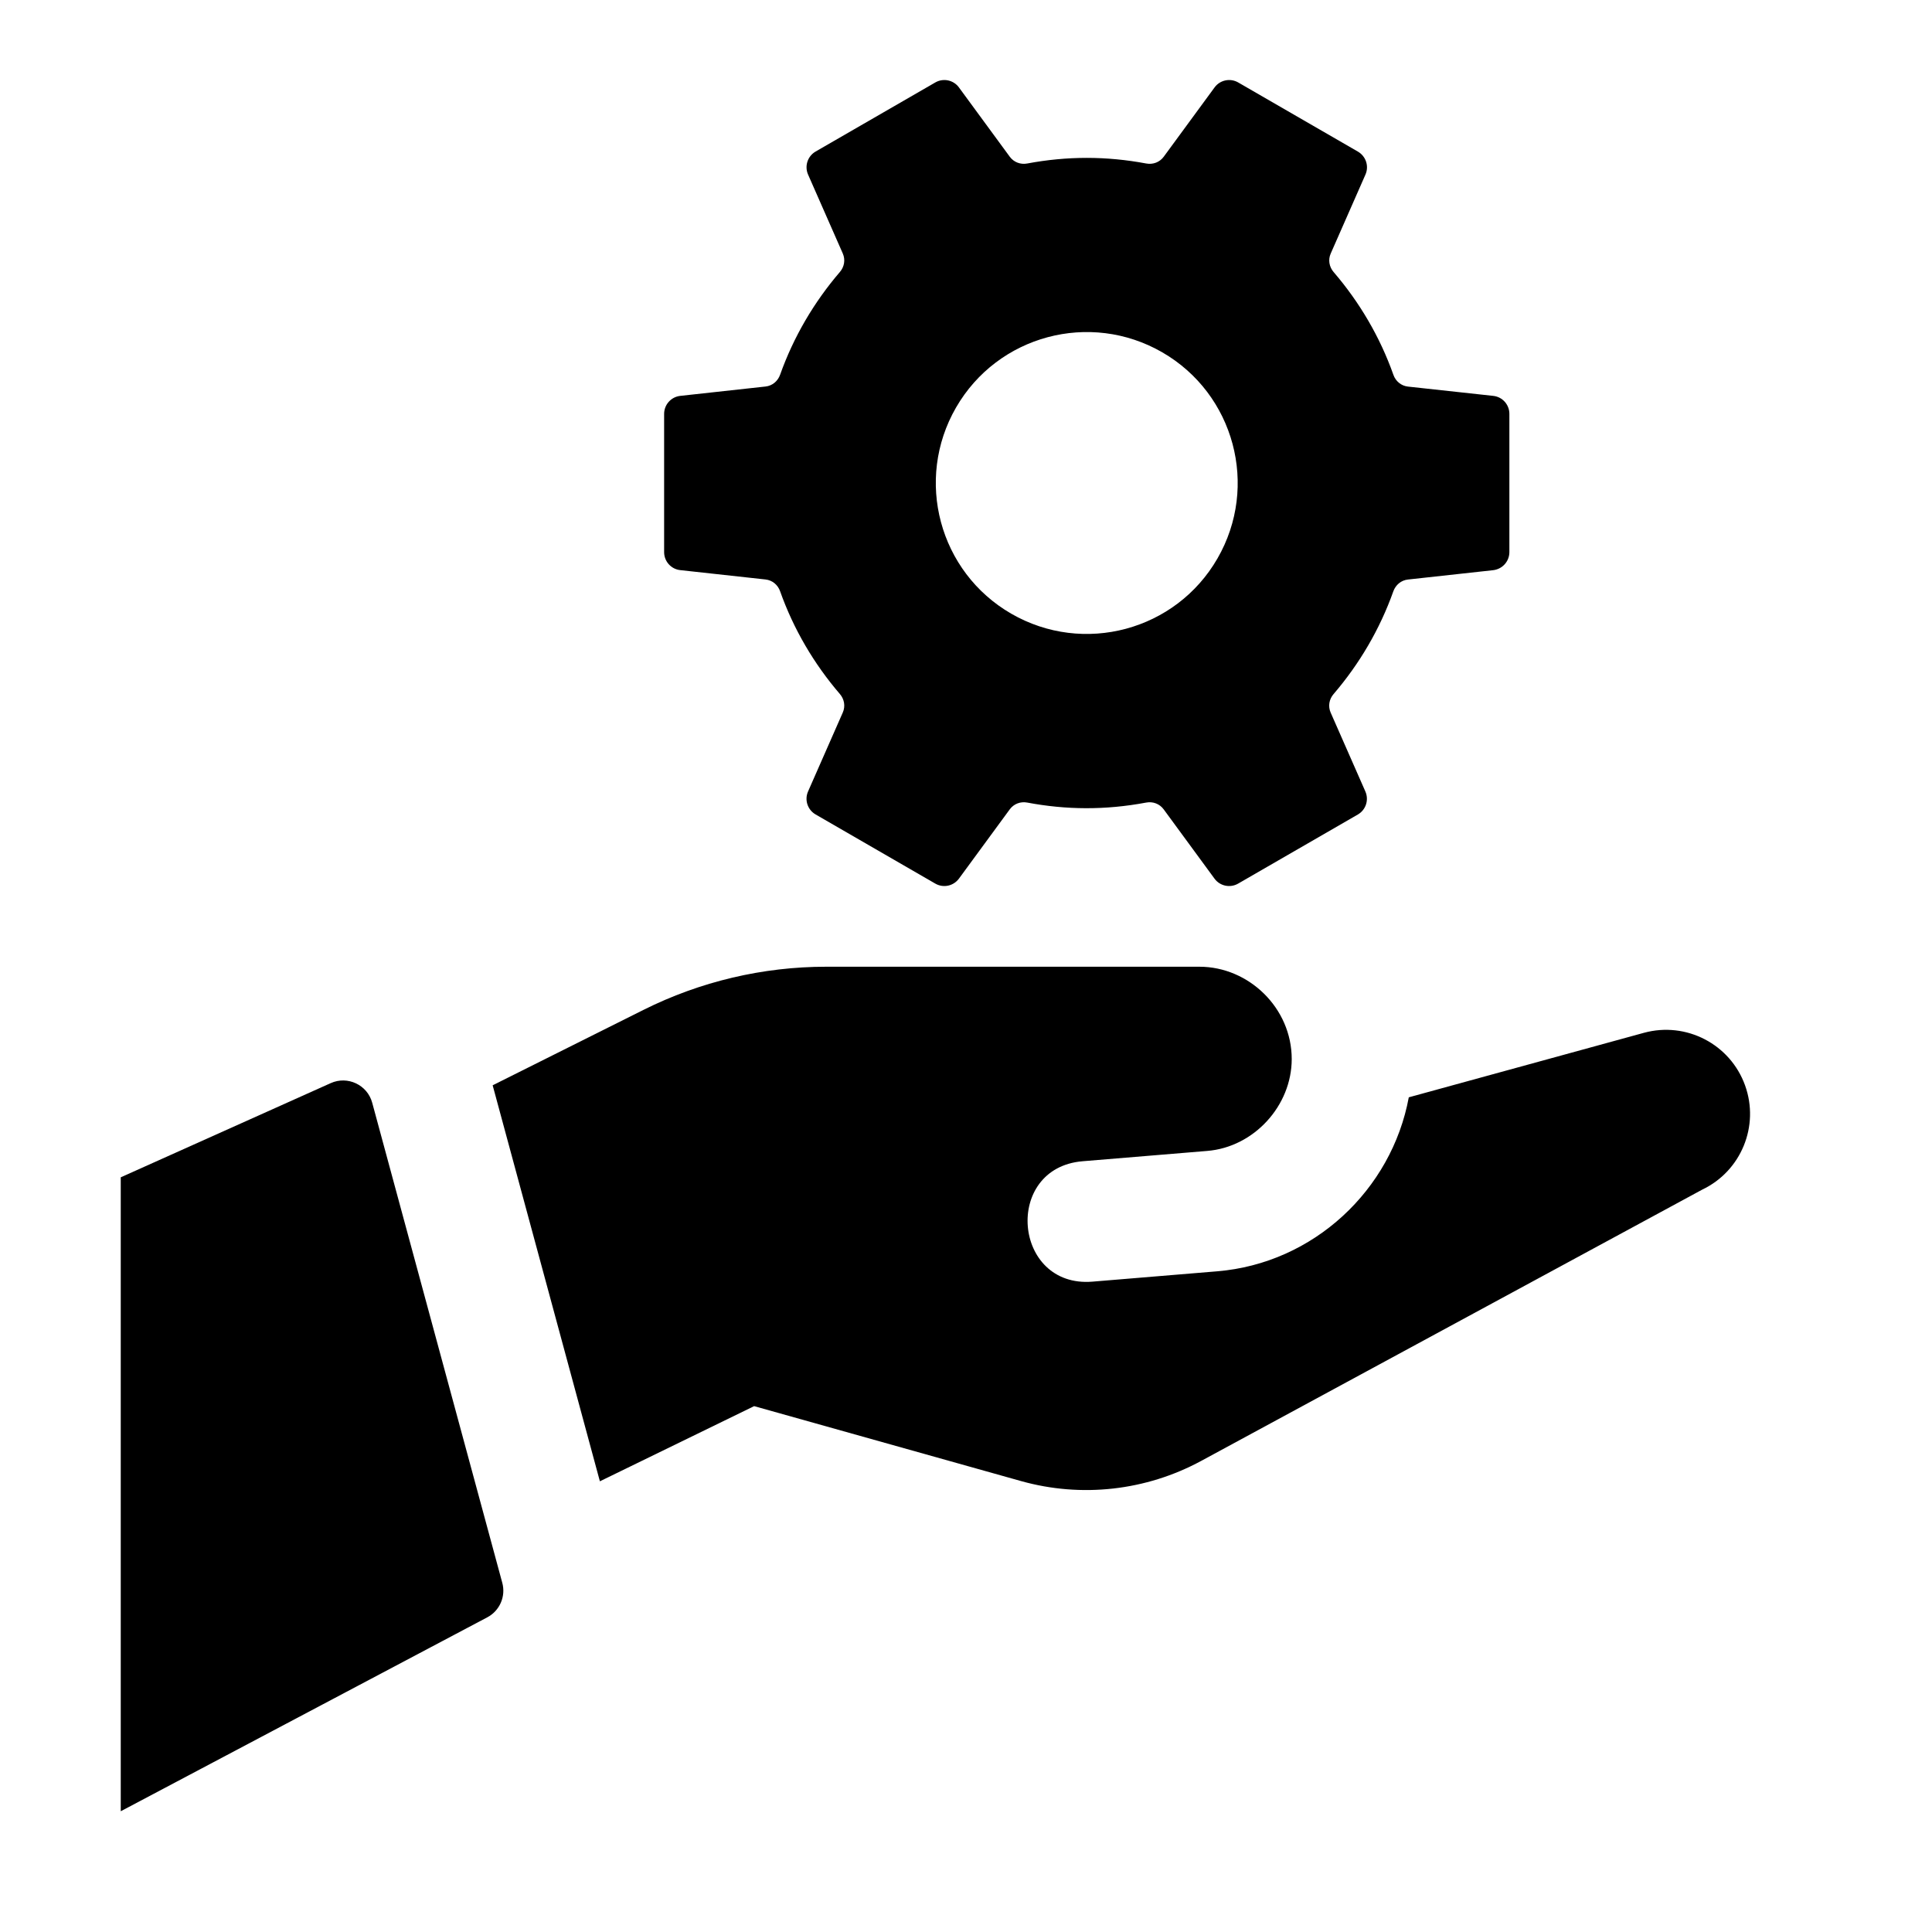
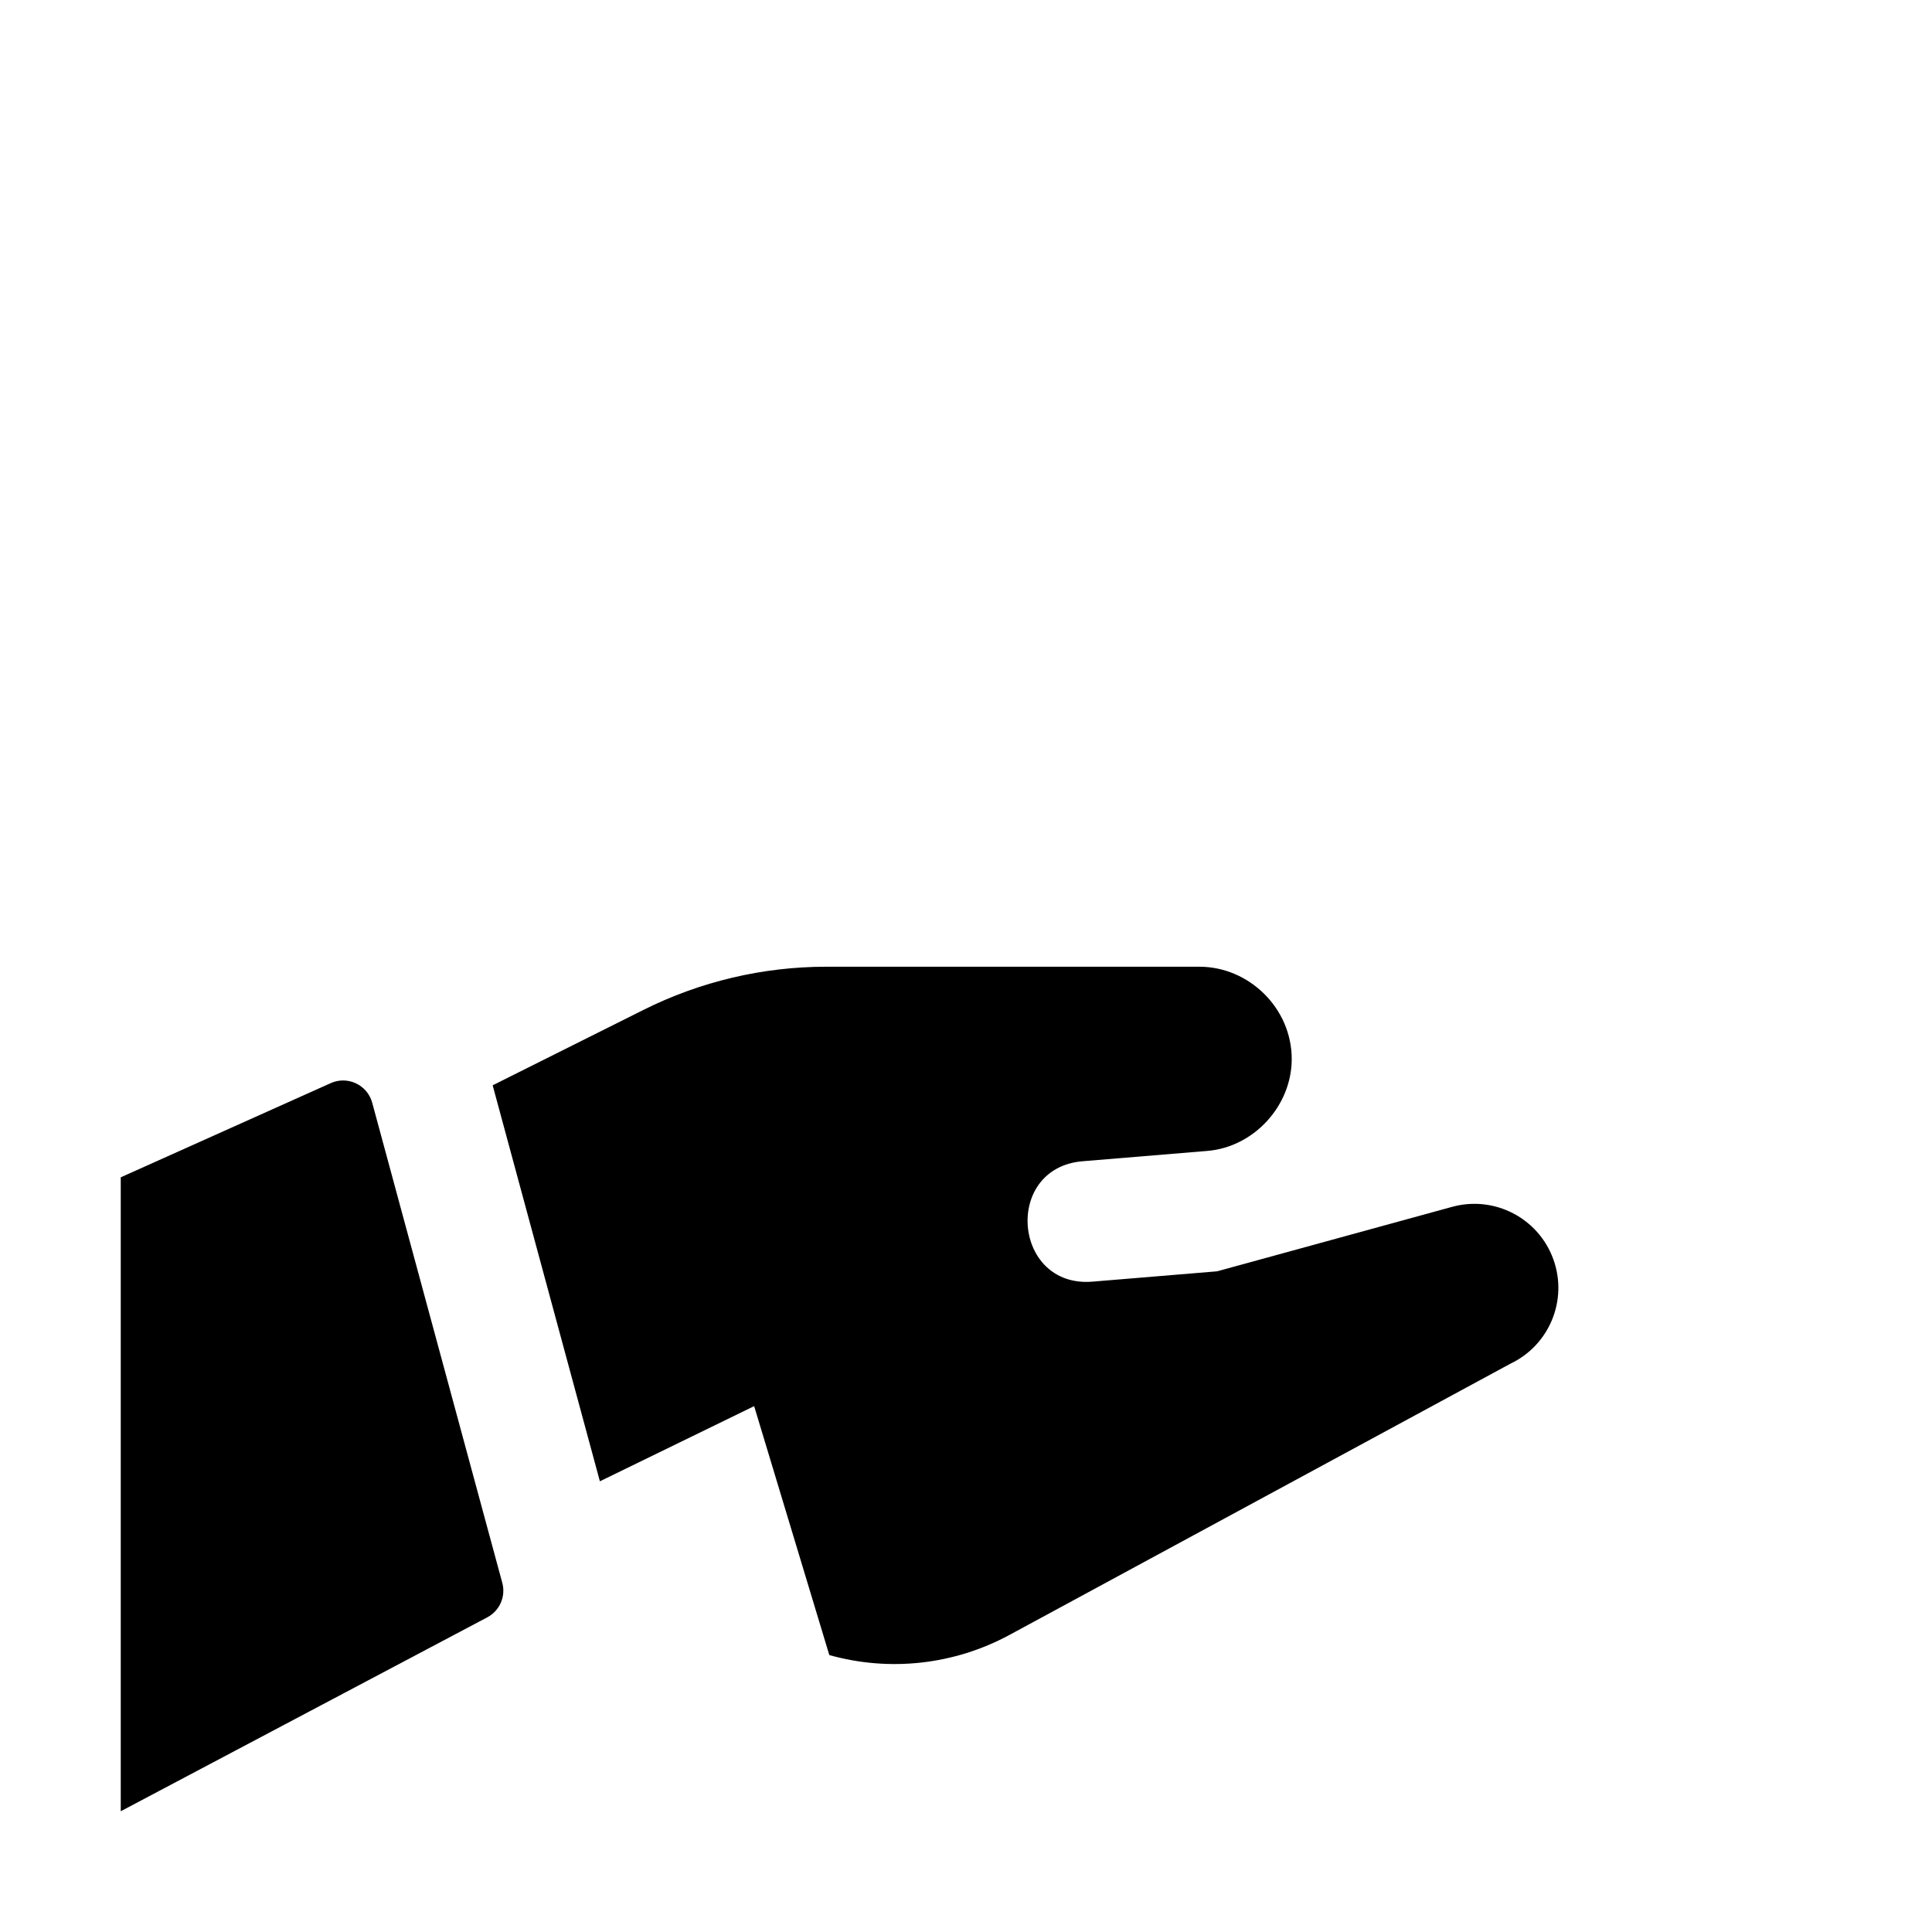
<svg xmlns="http://www.w3.org/2000/svg" id="Glyph" enable-background="new 0 0 32 32" height="512" viewBox="0 0 32 32" width="512">
-   <path d="m12.491 23.29-2.555 1.245-1.776-6.559 2.498-1.249c.94-.47 1.976-.715 3.027-.715h6.181c.818 0 1.529.684 1.529 1.529 0 .773-.625 1.459-1.4 1.522l-2.065.171c-1.318.111-1.154 2.102.165 1.994l2.064-.171c1.599-.132 2.891-1.348 3.175-2.882l3.893-1.068c.701-.192 1.431.187 1.677.871.242.672-.065 1.419-.71 1.726l-8.298 4.493c-.914.495-1.985.615-2.985.334z" />
+   <path d="m12.491 23.29-2.555 1.245-1.776-6.559 2.498-1.249c.94-.47 1.976-.715 3.027-.715h6.181c.818 0 1.529.684 1.529 1.529 0 .773-.625 1.459-1.4 1.522l-2.065.171c-1.318.111-1.154 2.102.165 1.994l2.064-.171l3.893-1.068c.701-.192 1.431.187 1.677.871.242.672-.065 1.419-.71 1.726l-8.298 4.493c-.914.495-1.985.615-2.985.334z" />
  <path d="m8.071 26.788-6.071 3.212v-10.5l3.478-1.56c.28-.126.607.029.687.325l2.154 7.95c.062.226-.042.464-.248.573z" />
-   <path d="m20.117 1.448-.842 1.148c-.067.091-.178.133-.29.112-.662-.124-1.308-.124-1.971 0-.111.021-.222-.021-.289-.112l-.842-1.148c-.09-.123-.259-.159-.392-.082l-1.982 1.144c-.133.077-.186.241-.125.381l.575 1.307c.046.104.026.221-.048.307-.427.498-.766 1.072-.99 1.702-.038.106-.129.183-.241.195l-1.413.155c-.152.017-.267.145-.267.299v2.289c0 .153.115.282.267.298l1.413.155c.112.012.204.089.241.195.223.63.563 1.205.99 1.702.074.086.094.204.048.307l-.575 1.307c-.062.14-.008.304.125.381l1.982 1.145c.133.077.301.041.392-.082l.842-1.148c.067-.091.178-.133.289-.112.642.121 1.289.128 1.971 0 .111-.021.222.021.289.112l.842 1.148c.09.123.259.159.392.082l1.982-1.144c.133-.077.186-.241.125-.381l-.575-1.307c-.046-.104-.026-.221.048-.307.427-.498.766-1.072.99-1.702.038-.106.129-.183.241-.195l1.413-.155c.153-.018.268-.146.268-.3v-2.289c0-.153-.115-.282-.267-.298l-1.413-.154c-.112-.012-.204-.089-.241-.195-.223-.63-.563-1.205-.99-1.702-.074-.086-.094-.204-.048-.307l.575-1.307c.062-.14.008-.304-.125-.381l-1.982-1.145c-.133-.077-.302-.041-.392.082zm.048 7.802c-.69 1.196-2.219 1.605-3.415.915s-1.605-2.219-.915-3.415 2.219-1.605 3.415-.915 1.605 2.219.915 3.415z" />
</svg>